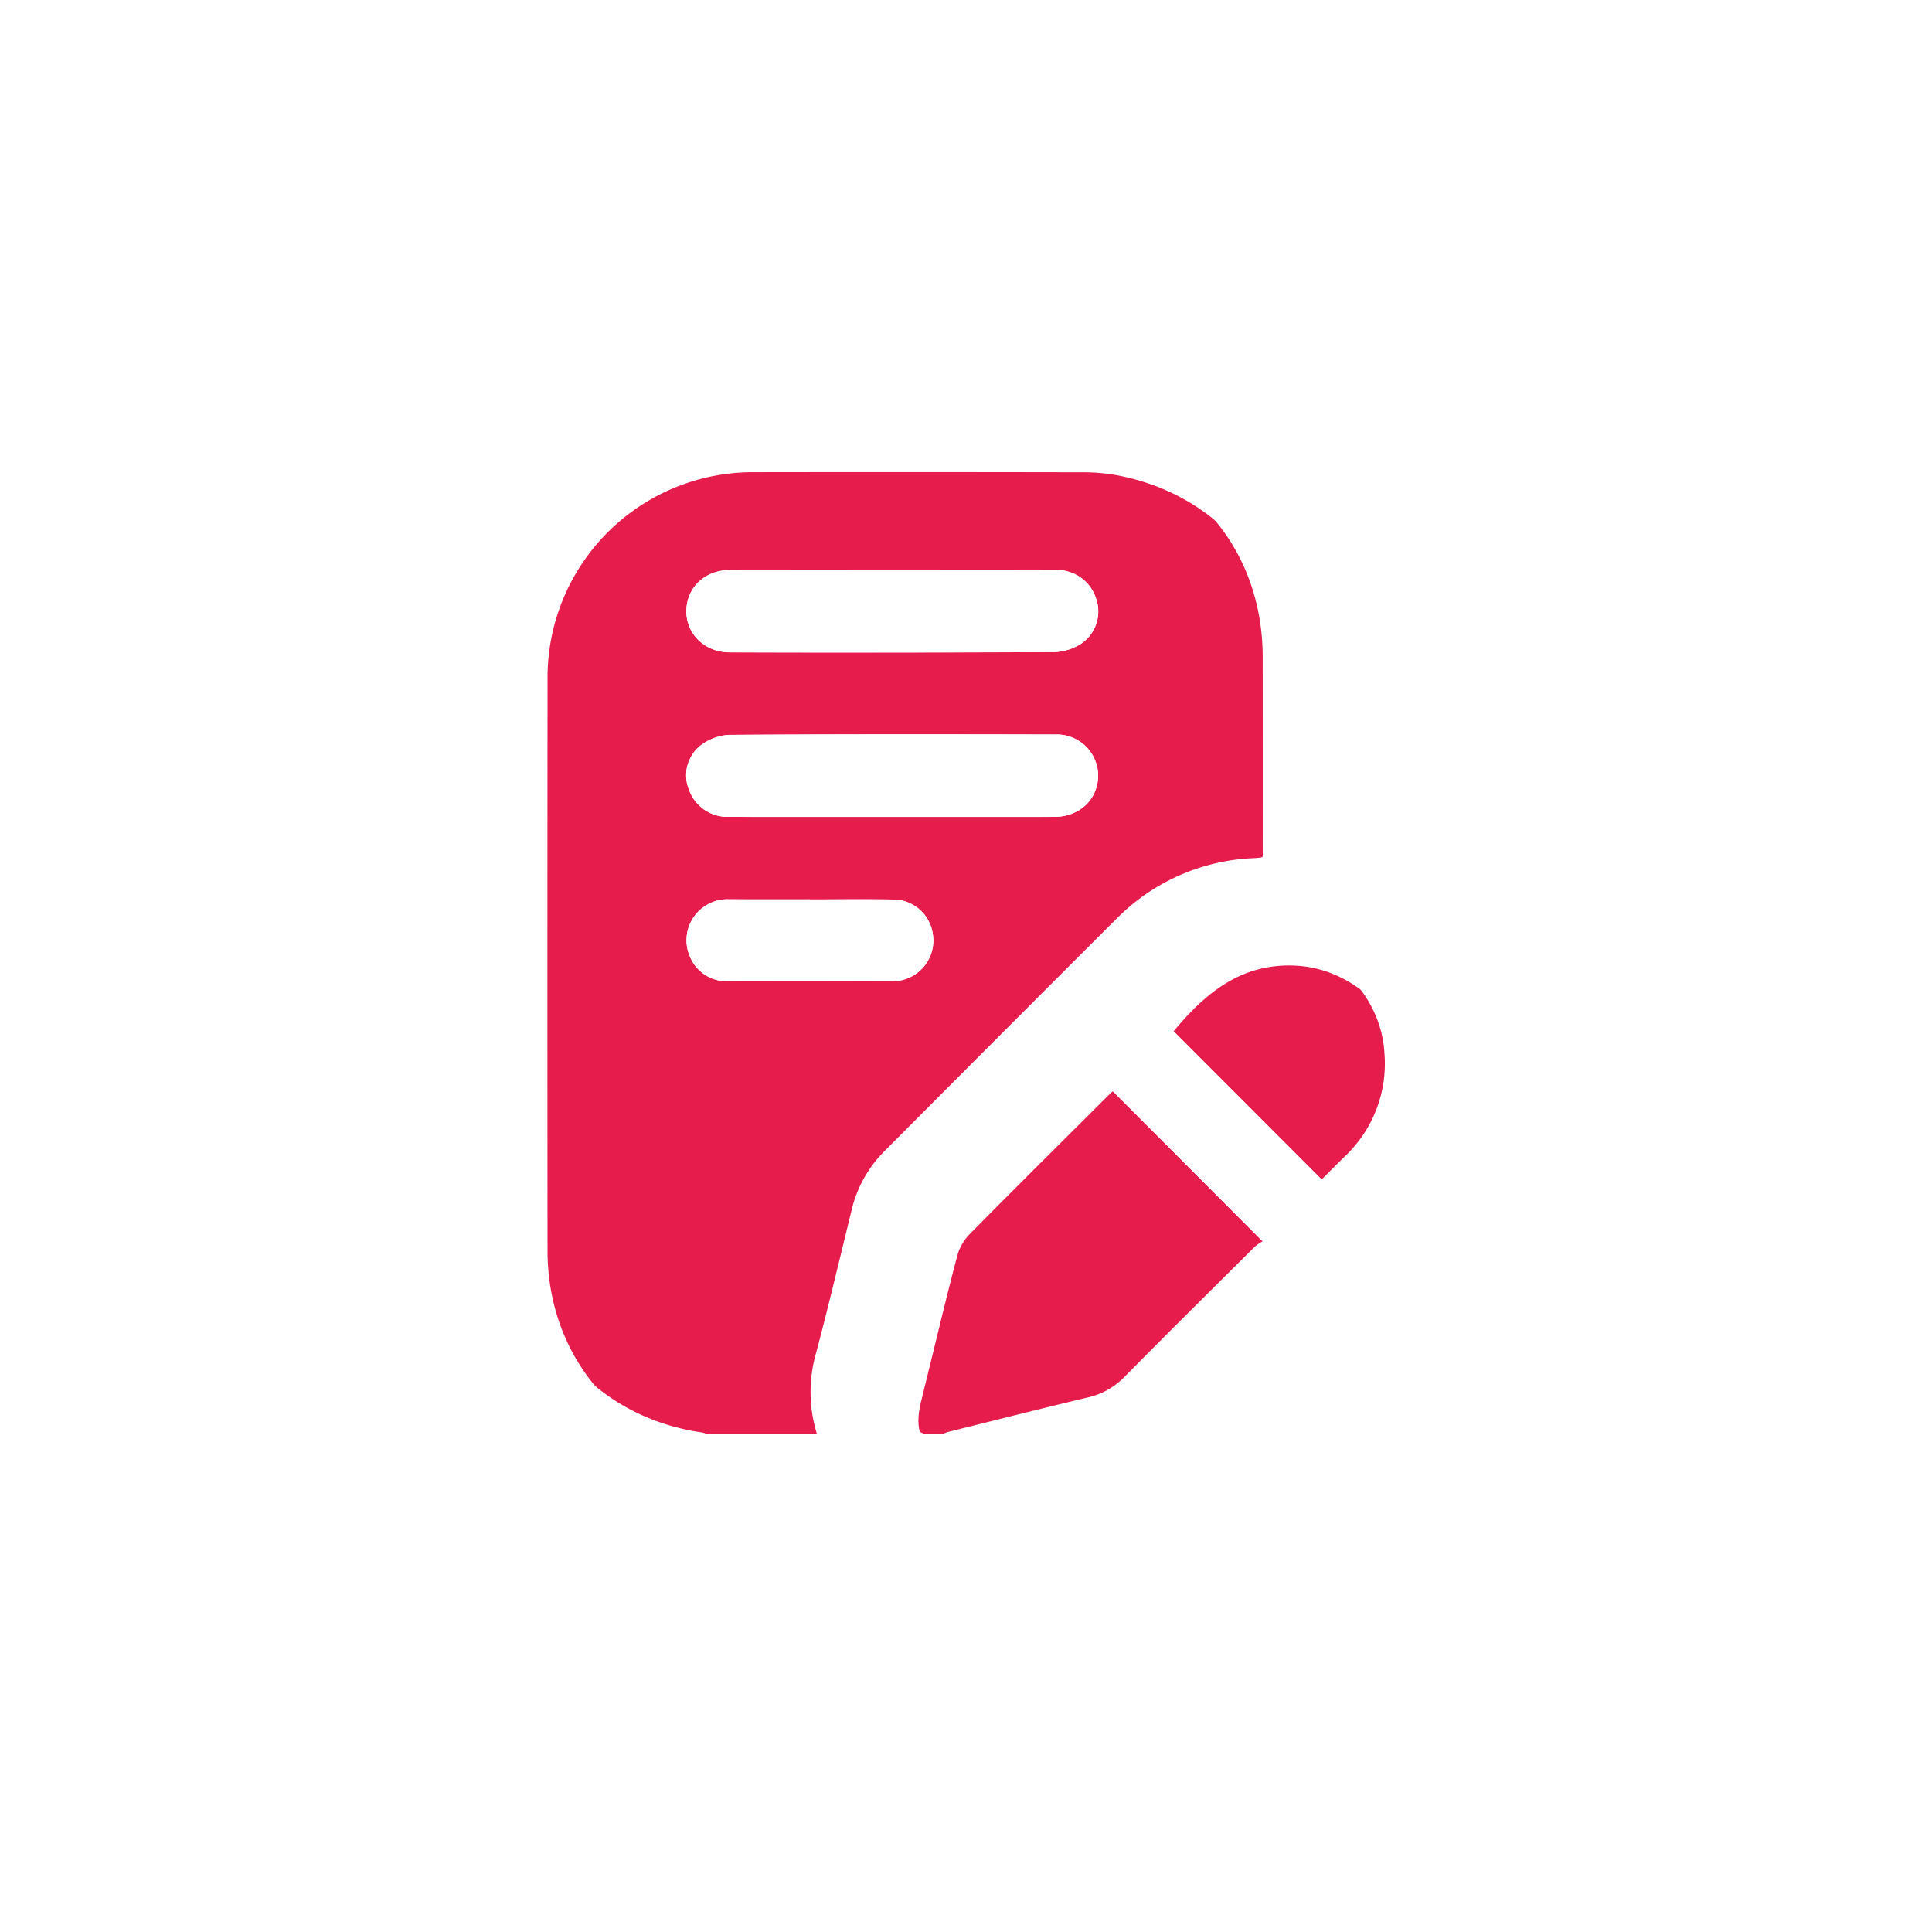
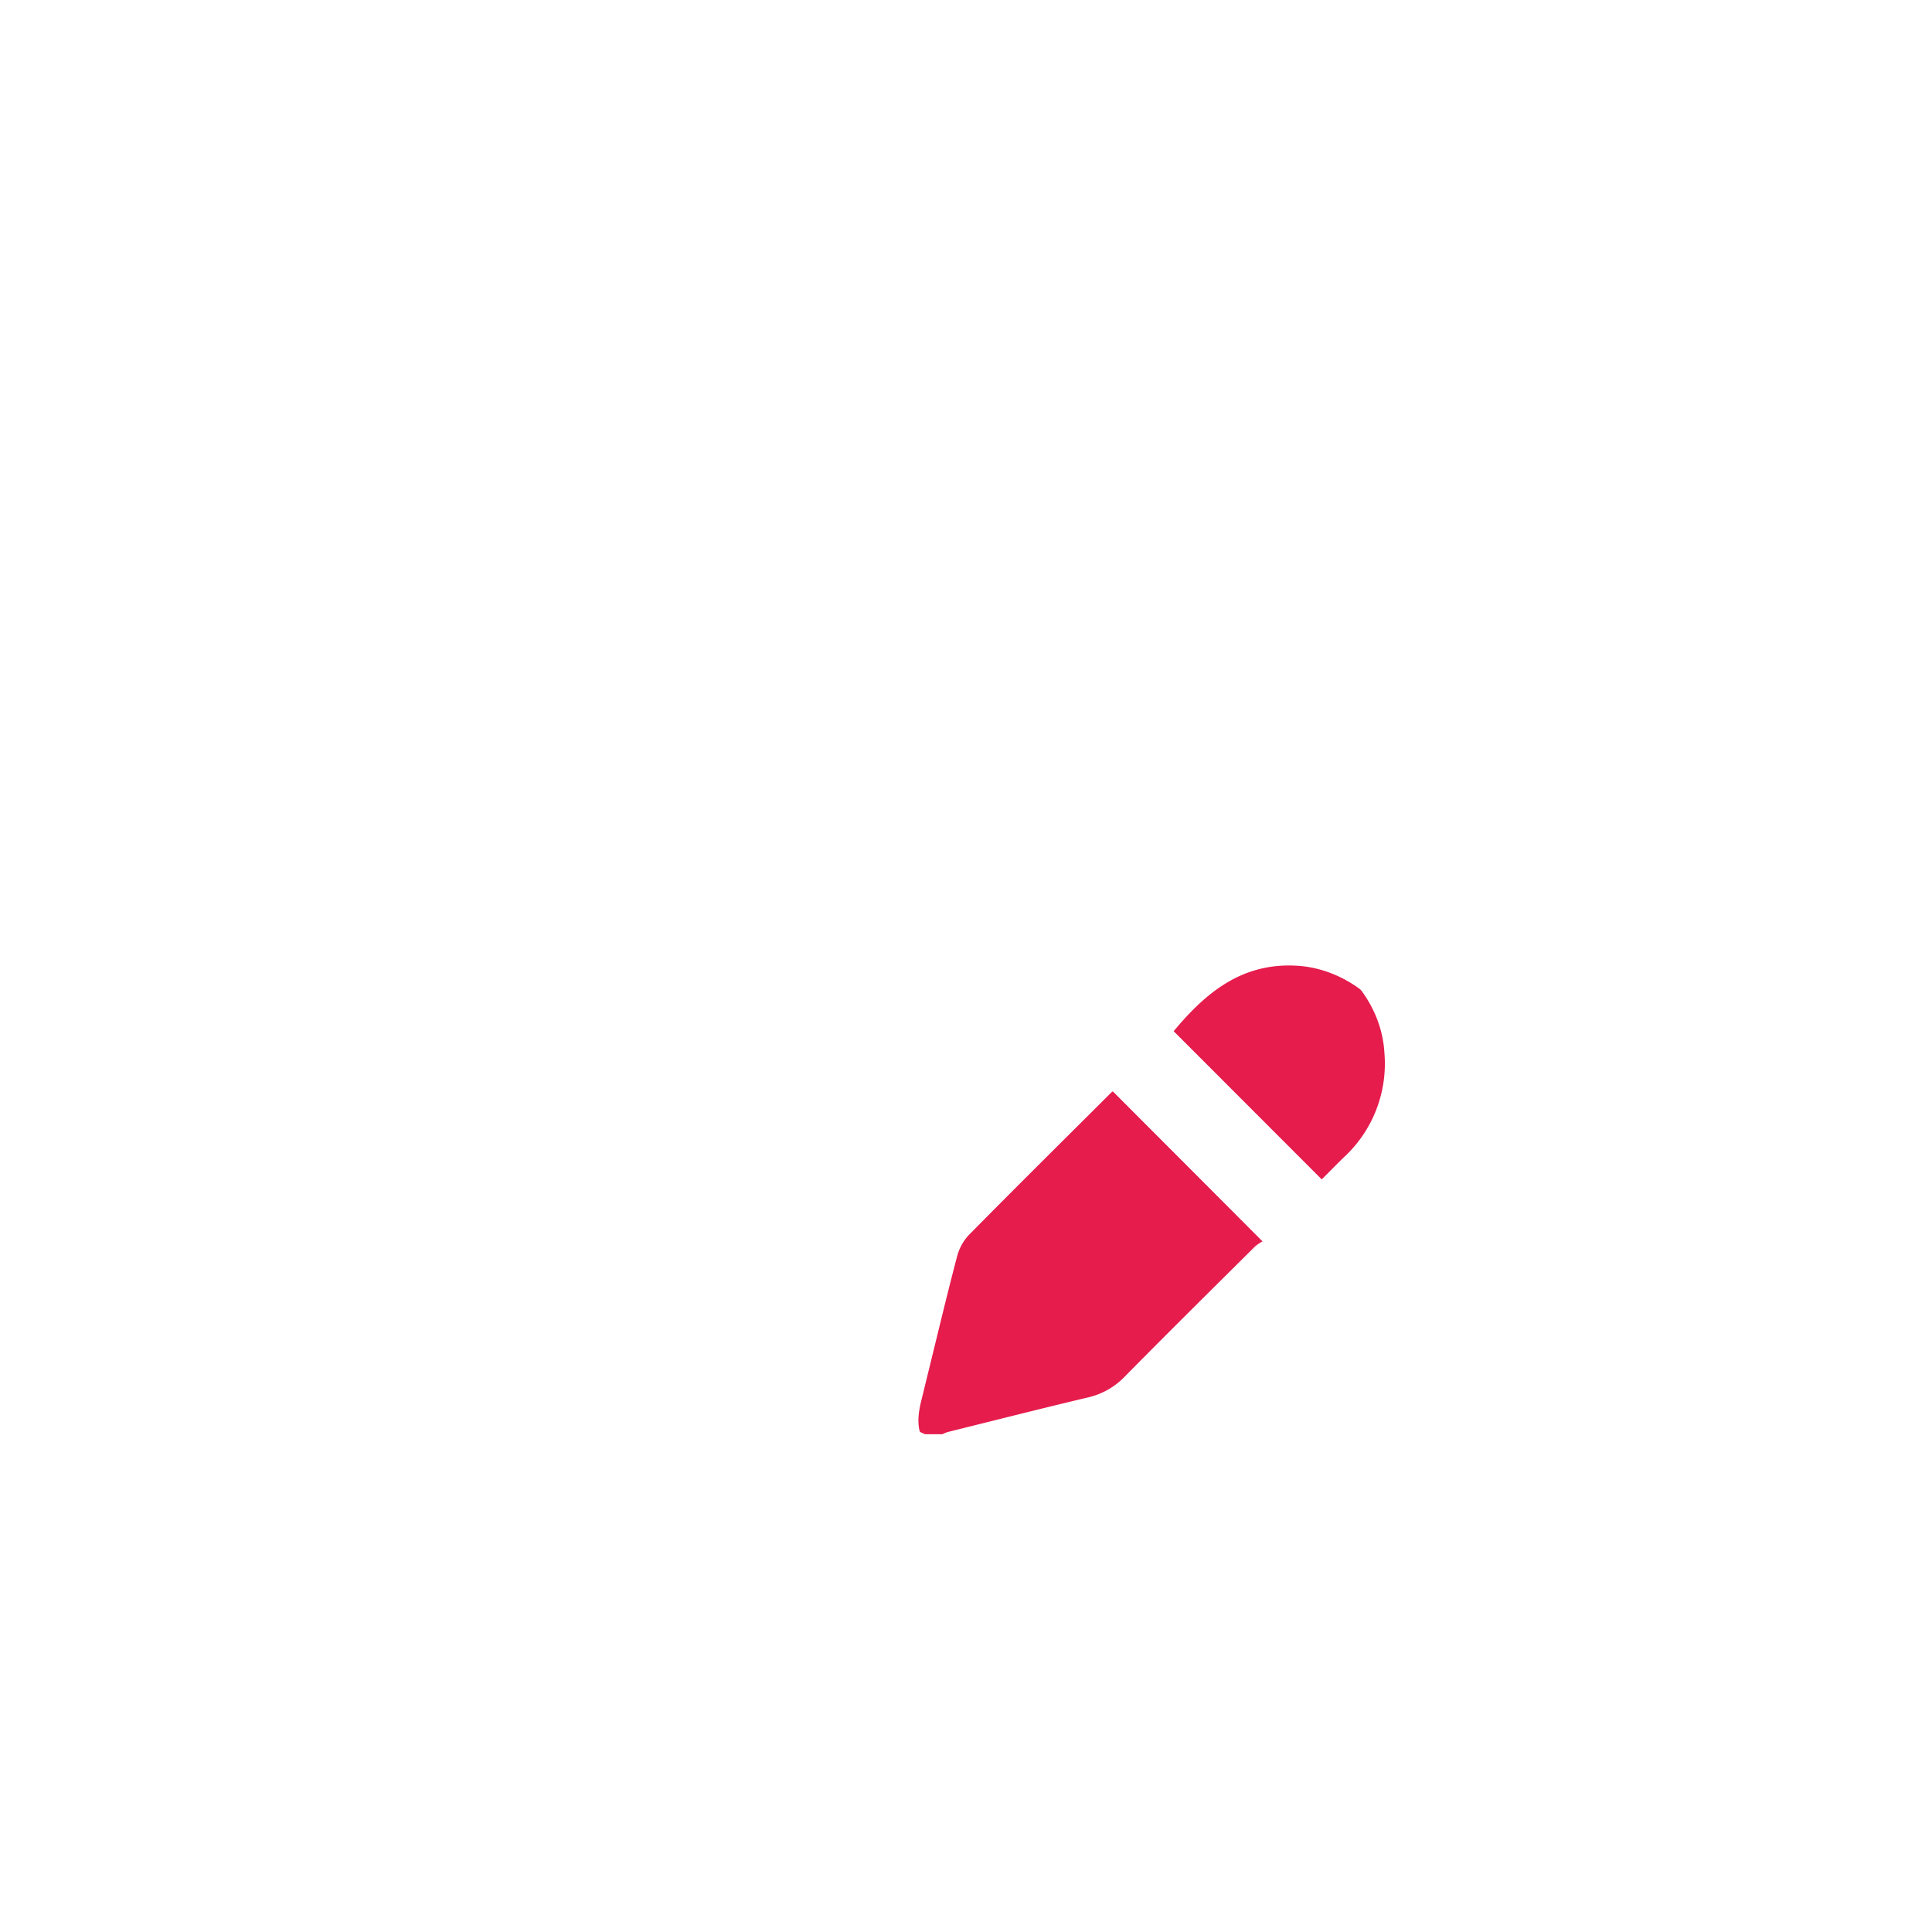
<svg xmlns="http://www.w3.org/2000/svg" width="376.203" height="376.203" viewBox="0 0 376.203 376.203">
  <defs>
    <filter id="Pfad_914" x="0" y="0" width="376.203" height="376.203" filterUnits="userSpaceOnUse">
      <feOffset dx="5" dy="5" input="SourceAlpha" />
      <feGaussianBlur stdDeviation="5" result="blur" />
      <feFlood flood-opacity="0.161" />
      <feComposite operator="in" in2="blur" />
      <feComposite in="SourceGraphic" />
    </filter>
  </defs>
  <g id="Gruppe_4563" data-name="Gruppe 4563" transform="translate(10 10)">
    <path id="Pfad_911" data-name="Pfad 911" d="M471.615,366.764a24.8,24.8,0,0,1-7.787,20.291c-1.485,1.43-2.92,2.91-4.43,4.42L425.57,357.617c6.232-7.5,13.321-13.437,24.114-12.759,11.349.712,21.279,10.552,21.931,21.906" transform="translate(-212.043 -171.801)" fill="#e61c4d" />
    <path id="Pfad_912" data-name="Pfad 912" d="M398.56,427.839a8.214,8.214,0,0,0-1.475,1c-8.525,8.469-17.074,16.919-25.509,25.479a14.38,14.38,0,0,1-7.25,3.969c-9.056,2.157-18.083,4.445-27.119,6.693a6.828,6.828,0,0,0-.993.416h-3.382c-5.78-2.464-7.25-5.424-5.735-11.54.542-2.183,1.069-4.37,1.606-6.553,1.761-7.16,3.467-14.335,5.349-21.46a9.679,9.679,0,0,1,2.268-4.2c9.187-9.312,18.484-18.519,27.746-27.756a2.58,2.58,0,0,1,.356-.261c11.279,11.3,22.533,22.583,34.139,34.219" transform="translate(-162.701 -196.124)" fill="#e61c4d" />
-     <path id="Pfad_913" data-name="Pfad 913" d="M326.84,231.269v1.937a1.886,1.886,0,0,1-.346.166c-.431.045-.868.1-1.3.12a39.8,39.8,0,0,0-26.838,11.816q-22.593,22.556-45.112,45.182a23.973,23.973,0,0,0-6.437,11.465c-2.268,9.227-4.44,18.474-6.869,27.656a27.482,27.482,0,0,0,.115,16.056H218.634a3.953,3.953,0,0,0-.848-.316c-20.792-2.92-35.2-19.427-35.212-40.4q-.023-55.588.005-111.166a39.979,39.979,0,0,1,40.345-40.436q31.836-.053,63.666.015a37.689,37.689,0,0,1,6.723.552c20.14,3.723,33.506,19.849,33.521,40.365q.015,18.492.005,36.989m-32.051-13.708a8.033,8.033,0,0,0-8.284-8.133c-21.219-.045-42.443-.07-63.661.07a10.144,10.144,0,0,0-5.449,2.042,7.411,7.411,0,0,0-2.268,8.64,7.935,7.935,0,0,0,7.677,5.273c10.582.025,21.159.01,31.735.01s21.159.01,31.74-.005c4.857-.01,8.419-3.342,8.51-7.9m-3.226-25.875a7.582,7.582,0,0,0,2.795-8.831,7.975,7.975,0,0,0-7.732-5.464c-10.642-.025-21.284-.01-31.926-.01q-15.775,0-31.545.005c-4.877.01-8.429,3.306-8.54,7.862-.11,4.541,3.537,8.163,8.444,8.173q31.64.06,63.285-.055a10.331,10.331,0,0,0,5.218-1.681m-34.55,65.447a7.91,7.91,0,0,0,5.589-8.851,7.787,7.787,0,0,0-7.616-6.723c-5.439-.085-10.878-.02-16.322-.02v-.015c-5.253,0-10.507.015-15.76-.01a7.976,7.976,0,0,0-7.732,10.828,7.777,7.777,0,0,0,7.551,5.128q15.948.053,31.9-.005a8.379,8.379,0,0,0,2.393-.331" transform="translate(-90.96 -76.396)" fill="#e61c4d" />
    <g transform="matrix(1, 0, 0, 1, -10, -10)" filter="url(#Pfad_914)">
      <path id="Pfad_914-2" data-name="Pfad 914" d="M173.1,0A173.1,173.1,0,1,1,0,173.1,173.1,173.1,0,0,1,173.1,0m78.683,215.253a24.8,24.8,0,0,0,7.787-20.291c-.652-11.354-10.582-21.194-21.931-21.906-10.793-.677-17.882,5.263-24.114,12.759l33.828,33.858c1.51-1.51,2.945-2.99,4.43-4.42M235.88,156.81v-1.937q0-18.492-.005-36.989c-.015-20.516-13.382-36.642-33.521-40.365a37.686,37.686,0,0,0-6.723-.552q-31.836-.06-63.666-.015a39.979,39.979,0,0,0-40.345,40.436q-.053,55.581-.005,111.166c.01,20.973,14.42,37.48,35.212,40.4a3.95,3.95,0,0,1,.848.316h21.414a27.482,27.482,0,0,1-.115-16.056c2.428-9.182,4.6-18.429,6.869-27.656a23.973,23.973,0,0,1,6.437-11.465q22.548-22.594,45.112-45.182A39.8,39.8,0,0,1,234.229,157.1c.437-.025.873-.075,1.3-.12a1.887,1.887,0,0,0,.346-.166m-1.5,75.9a8.212,8.212,0,0,1,1.475-1C224.254,220.08,213,208.8,201.721,197.5a2.58,2.58,0,0,0-.356.261c-9.262,9.237-18.559,18.444-27.746,27.756a9.679,9.679,0,0,0-2.268,4.2c-1.882,7.125-3.587,14.3-5.349,21.46-.537,2.183-1.064,4.37-1.606,6.553-1.515,6.116-.045,9.077,5.735,11.54h3.382a6.832,6.832,0,0,1,.993-.416c9.036-2.248,18.063-4.536,27.119-6.693a14.38,14.38,0,0,0,7.25-3.969c8.434-8.56,16.984-17.009,25.509-25.479" transform="translate(10 10)" fill="#fff" />
    </g>
-     <path id="Pfad_915" data-name="Pfad 915" d="M318.334,265.1a8.033,8.033,0,0,1,8.284,8.133c-.09,4.556-3.653,7.887-8.51,7.9q-15.873.023-31.74.005c-10.577,0-21.153.015-31.735-.01a7.935,7.935,0,0,1-7.677-5.273,7.411,7.411,0,0,1,2.268-8.64,10.144,10.144,0,0,1,5.449-2.042c21.219-.141,42.442-.115,63.661-.07" transform="translate(-122.789 -132.072)" fill="#fff" />
-     <path id="Pfad_916" data-name="Pfad 916" d="M326.19,206.74a7.582,7.582,0,0,1-2.795,8.831,10.331,10.331,0,0,1-5.218,1.681q-31.64.166-63.285.055c-4.907-.01-8.555-3.633-8.444-8.173.11-4.556,3.663-7.852,8.54-7.862q15.775-.023,31.545-.005c10.642,0,21.284-.015,31.926.01a7.975,7.975,0,0,1,7.732,5.464" transform="translate(-122.793 -100.28)" fill="#fff" />
    <path id="Pfad_917" data-name="Pfad 917" d="M294.461,335.858a7.91,7.91,0,0,1-5.589,8.851,8.381,8.381,0,0,1-2.393.331q-15.948.038-31.9.005a7.777,7.777,0,0,1-7.551-5.128,7.976,7.976,0,0,1,7.732-10.828c5.253.025,10.507.01,15.76.01v.015c5.444,0,10.883-.065,16.322.02a7.787,7.787,0,0,1,7.616,6.723" transform="translate(-122.82 -163.971)" fill="#fff" />
-     <rect id="Rechteck_6992" data-name="Rechteck 6992" width="345.797" height="345.797" transform="translate(0.203 0.406)" fill="none" />
  </g>
</svg>